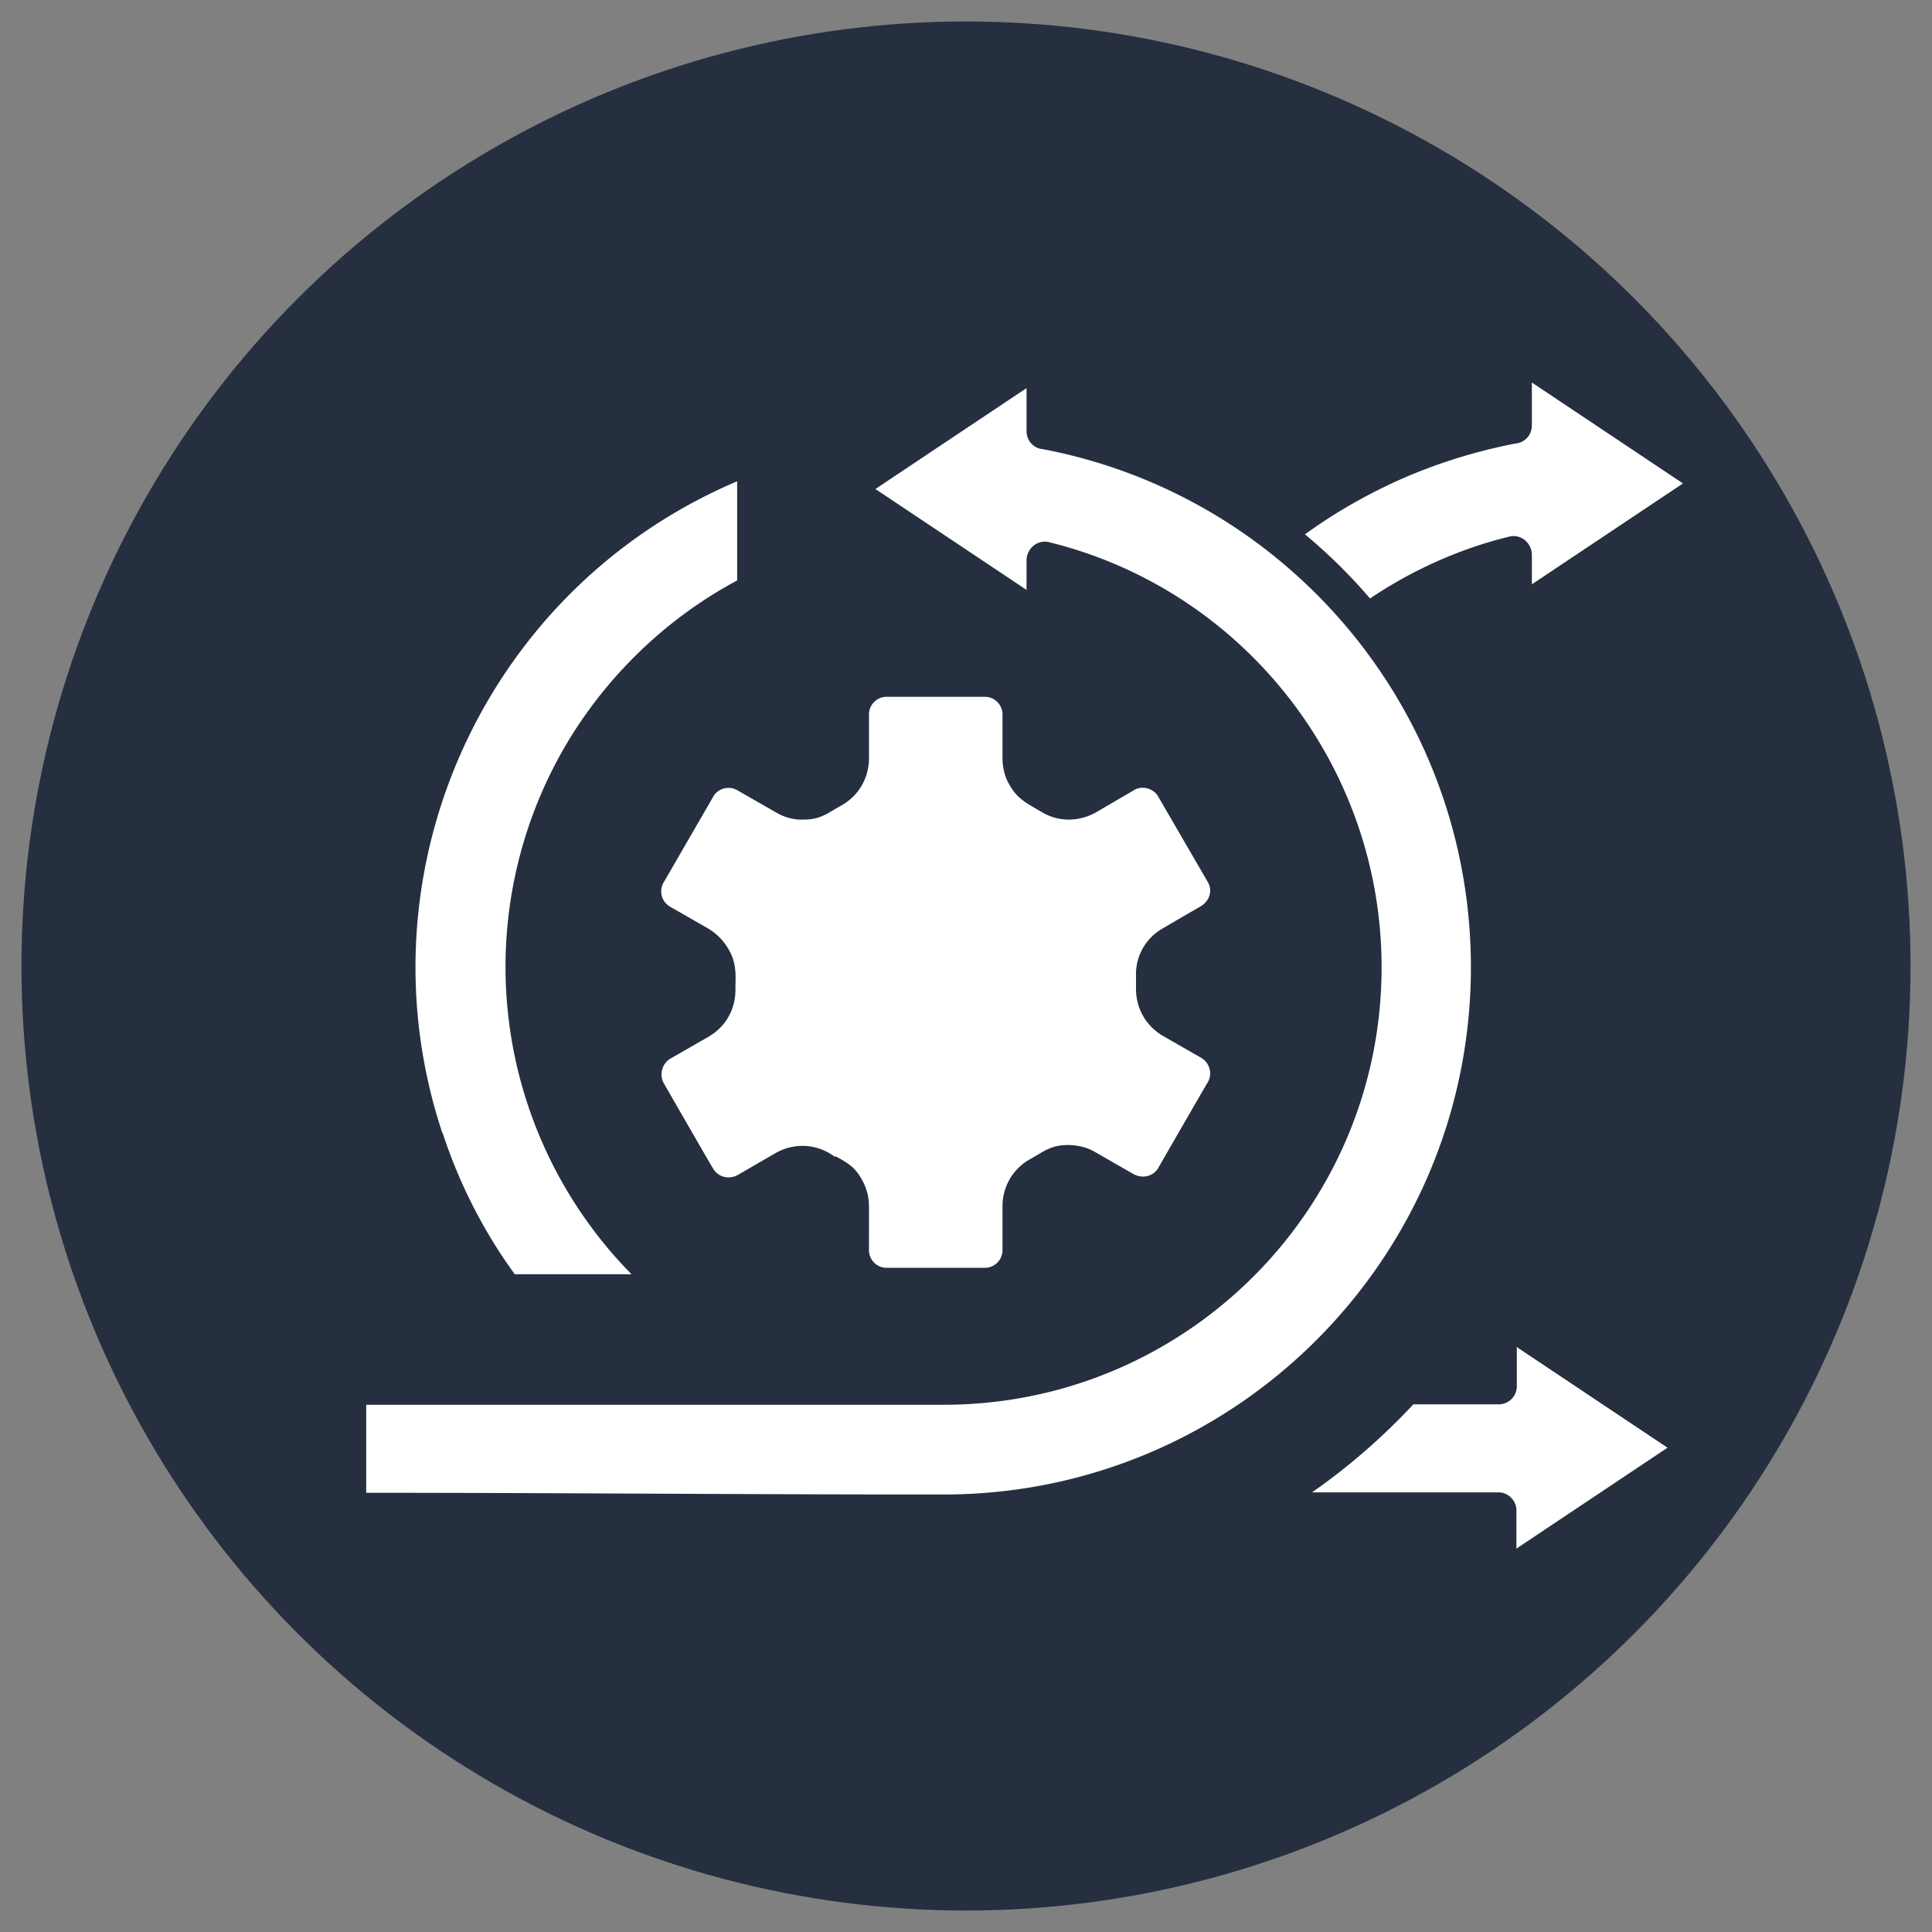
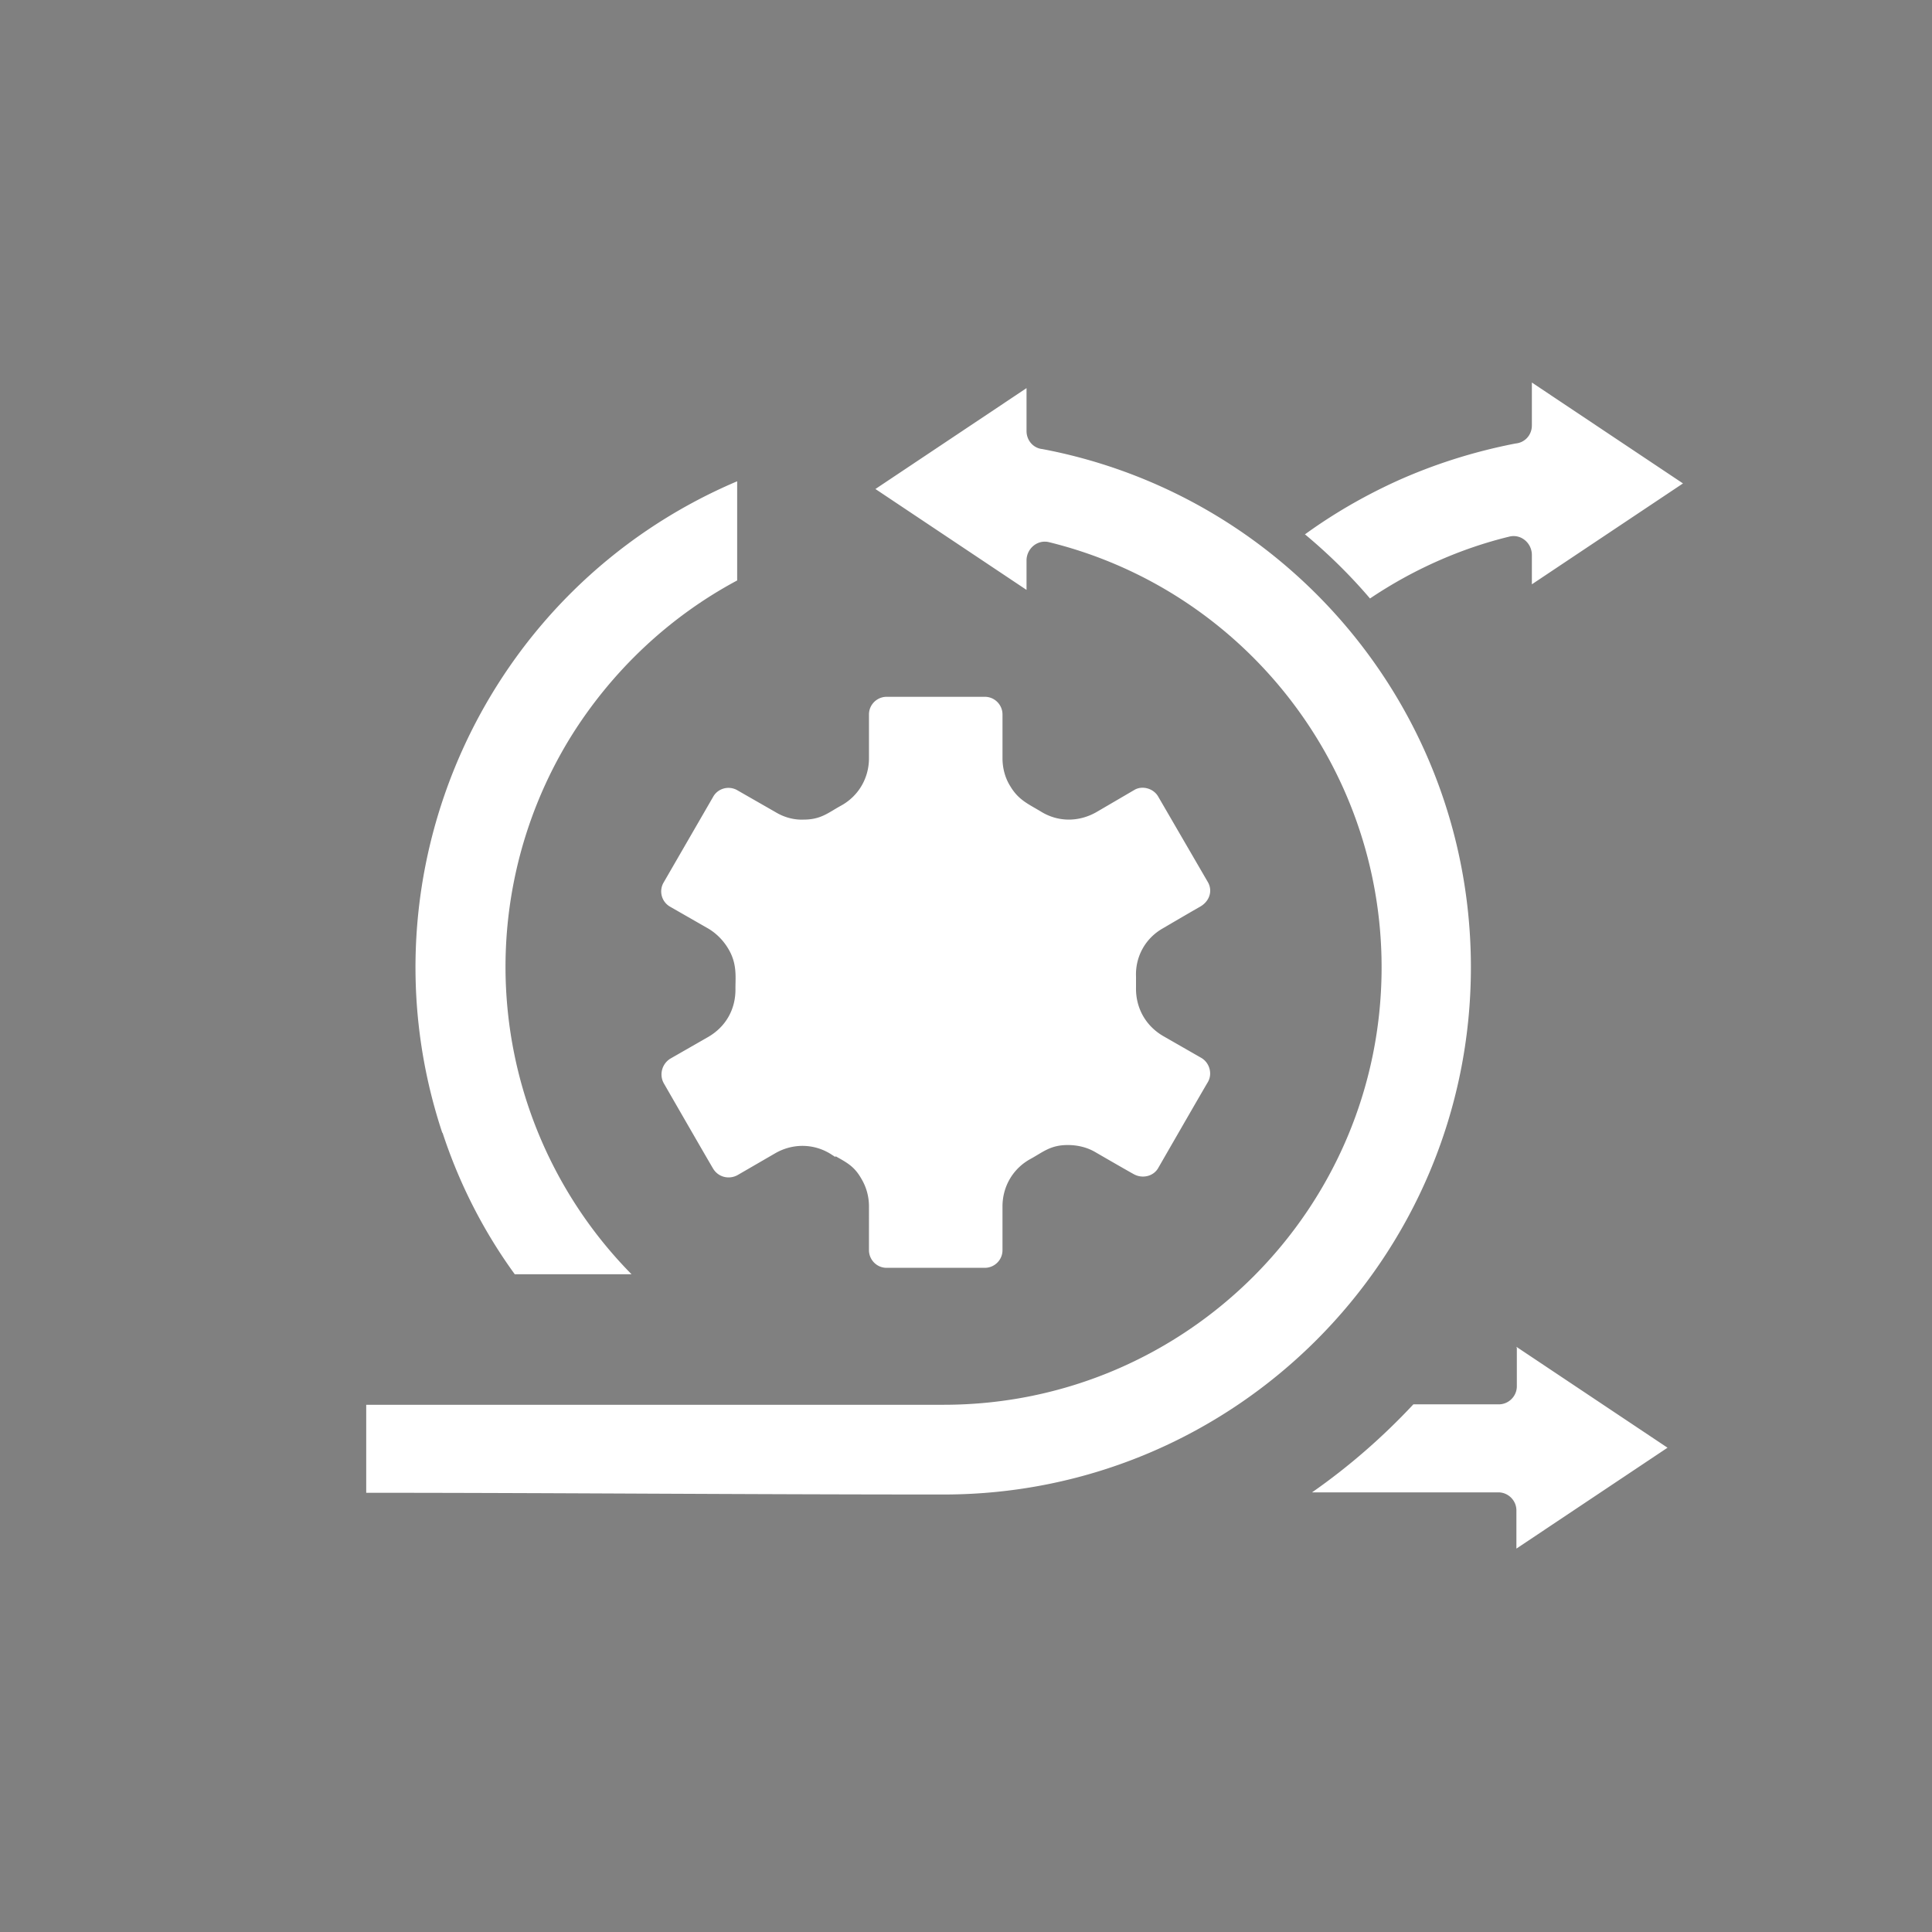
<svg xmlns="http://www.w3.org/2000/svg" data-name="Слой 1" viewBox="0 0 45 45">
  <rect x="0" y="0" width="45" height="45" fill="#808080" stroke="none" />
-   <circle cx="22.5" cy="22.5" r="22" fill="#252f3f" />
  <path d="M10.31 26.39c.39 1.19.96 2.3 1.68 3.29h2.72a10.2 10.2 0 0 1-1.42-12.51c.95-1.53 2.29-2.8 3.88-3.65v-2.31c-5.91 2.51-8.87 9.13-6.87 15.17zm25.02 5.01v.89c0 .23-.19.42-.42.42h-1.99c-.71.76-1.5 1.45-2.36 2.05h4.34c.23 0 .42.19.42.42v.89l3.52-2.35-3.52-2.35zm-5.86-18.61c2.98 2.3 4.79 5.85 4.79 9.74 0 6.78-5.5 12.28-12.28 12.28-4.78 0-9.1-.04-13.45-.04v-2.05h13.45c5.63 0 10.2-4.56 10.2-10.19 0-4.71-3.23-8.79-7.74-9.9-.27-.07-.52.14-.53.41v.7l-3.52-2.35 3.52-2.35v1c0 .22.16.4.37.42a12.223 12.223 0 0 1 5.19 2.33zm.93-.34c.54.45 1.05.95 1.51 1.49.98-.66 2.09-1.16 3.24-1.44.27-.07.52.14.53.41v.7l3.52-2.35-3.52-2.35v1c0 .22-.16.4-.38.42-.98.19-1.92.49-2.8.89-.74.34-1.45.75-2.11 1.23zm-10.94 14.5s-.05-.03-.11-.07c-.4-.25-.89-.25-1.29-.02l-.88.51c-.2.11-.45.05-.57-.15s-1.15-1.99-1.15-1.99c-.11-.2-.04-.45.15-.57l.89-.51c.41-.24.64-.65.63-1.13 0-.27.04-.57-.16-.91-.11-.19-.27-.36-.47-.48l-.89-.51a.41.41 0 0 1-.15-.57l1.15-1.99c.11-.2.37-.27.57-.15l.89.51c.2.12.43.18.65.17.4 0 .57-.16.86-.32.41-.22.66-.64.66-1.11v-1.02c0-.23.19-.41.41-.41h2.29c.23 0 .41.19.41.41v1.02c0 .23.06.46.18.65.19.32.41.41.71.59.4.25.88.25 1.29.02l.89-.52c.18-.11.45-.04.56.16l1.15 1.98c.12.2.05.45-.18.58s-.86.5-.86.5c-.41.23-.65.66-.63 1.13V23c-.01.47.22.89.63 1.13l.89.51c.19.11.27.37.15.57s-1.15 1.99-1.15 1.99c-.11.2-.37.26-.57.15s-.89-.51-.89-.51c-.2-.12-.43-.17-.65-.17-.4 0-.57.16-.86.32-.41.22-.66.64-.66 1.11v1.02c0 .23-.19.41-.41.41h-2.29c-.23 0-.41-.19-.41-.41V28.1c0-.23-.06-.45-.18-.65-.16-.28-.33-.37-.6-.52z" fill="#fff" fill-rule="evenodd" />
</svg>